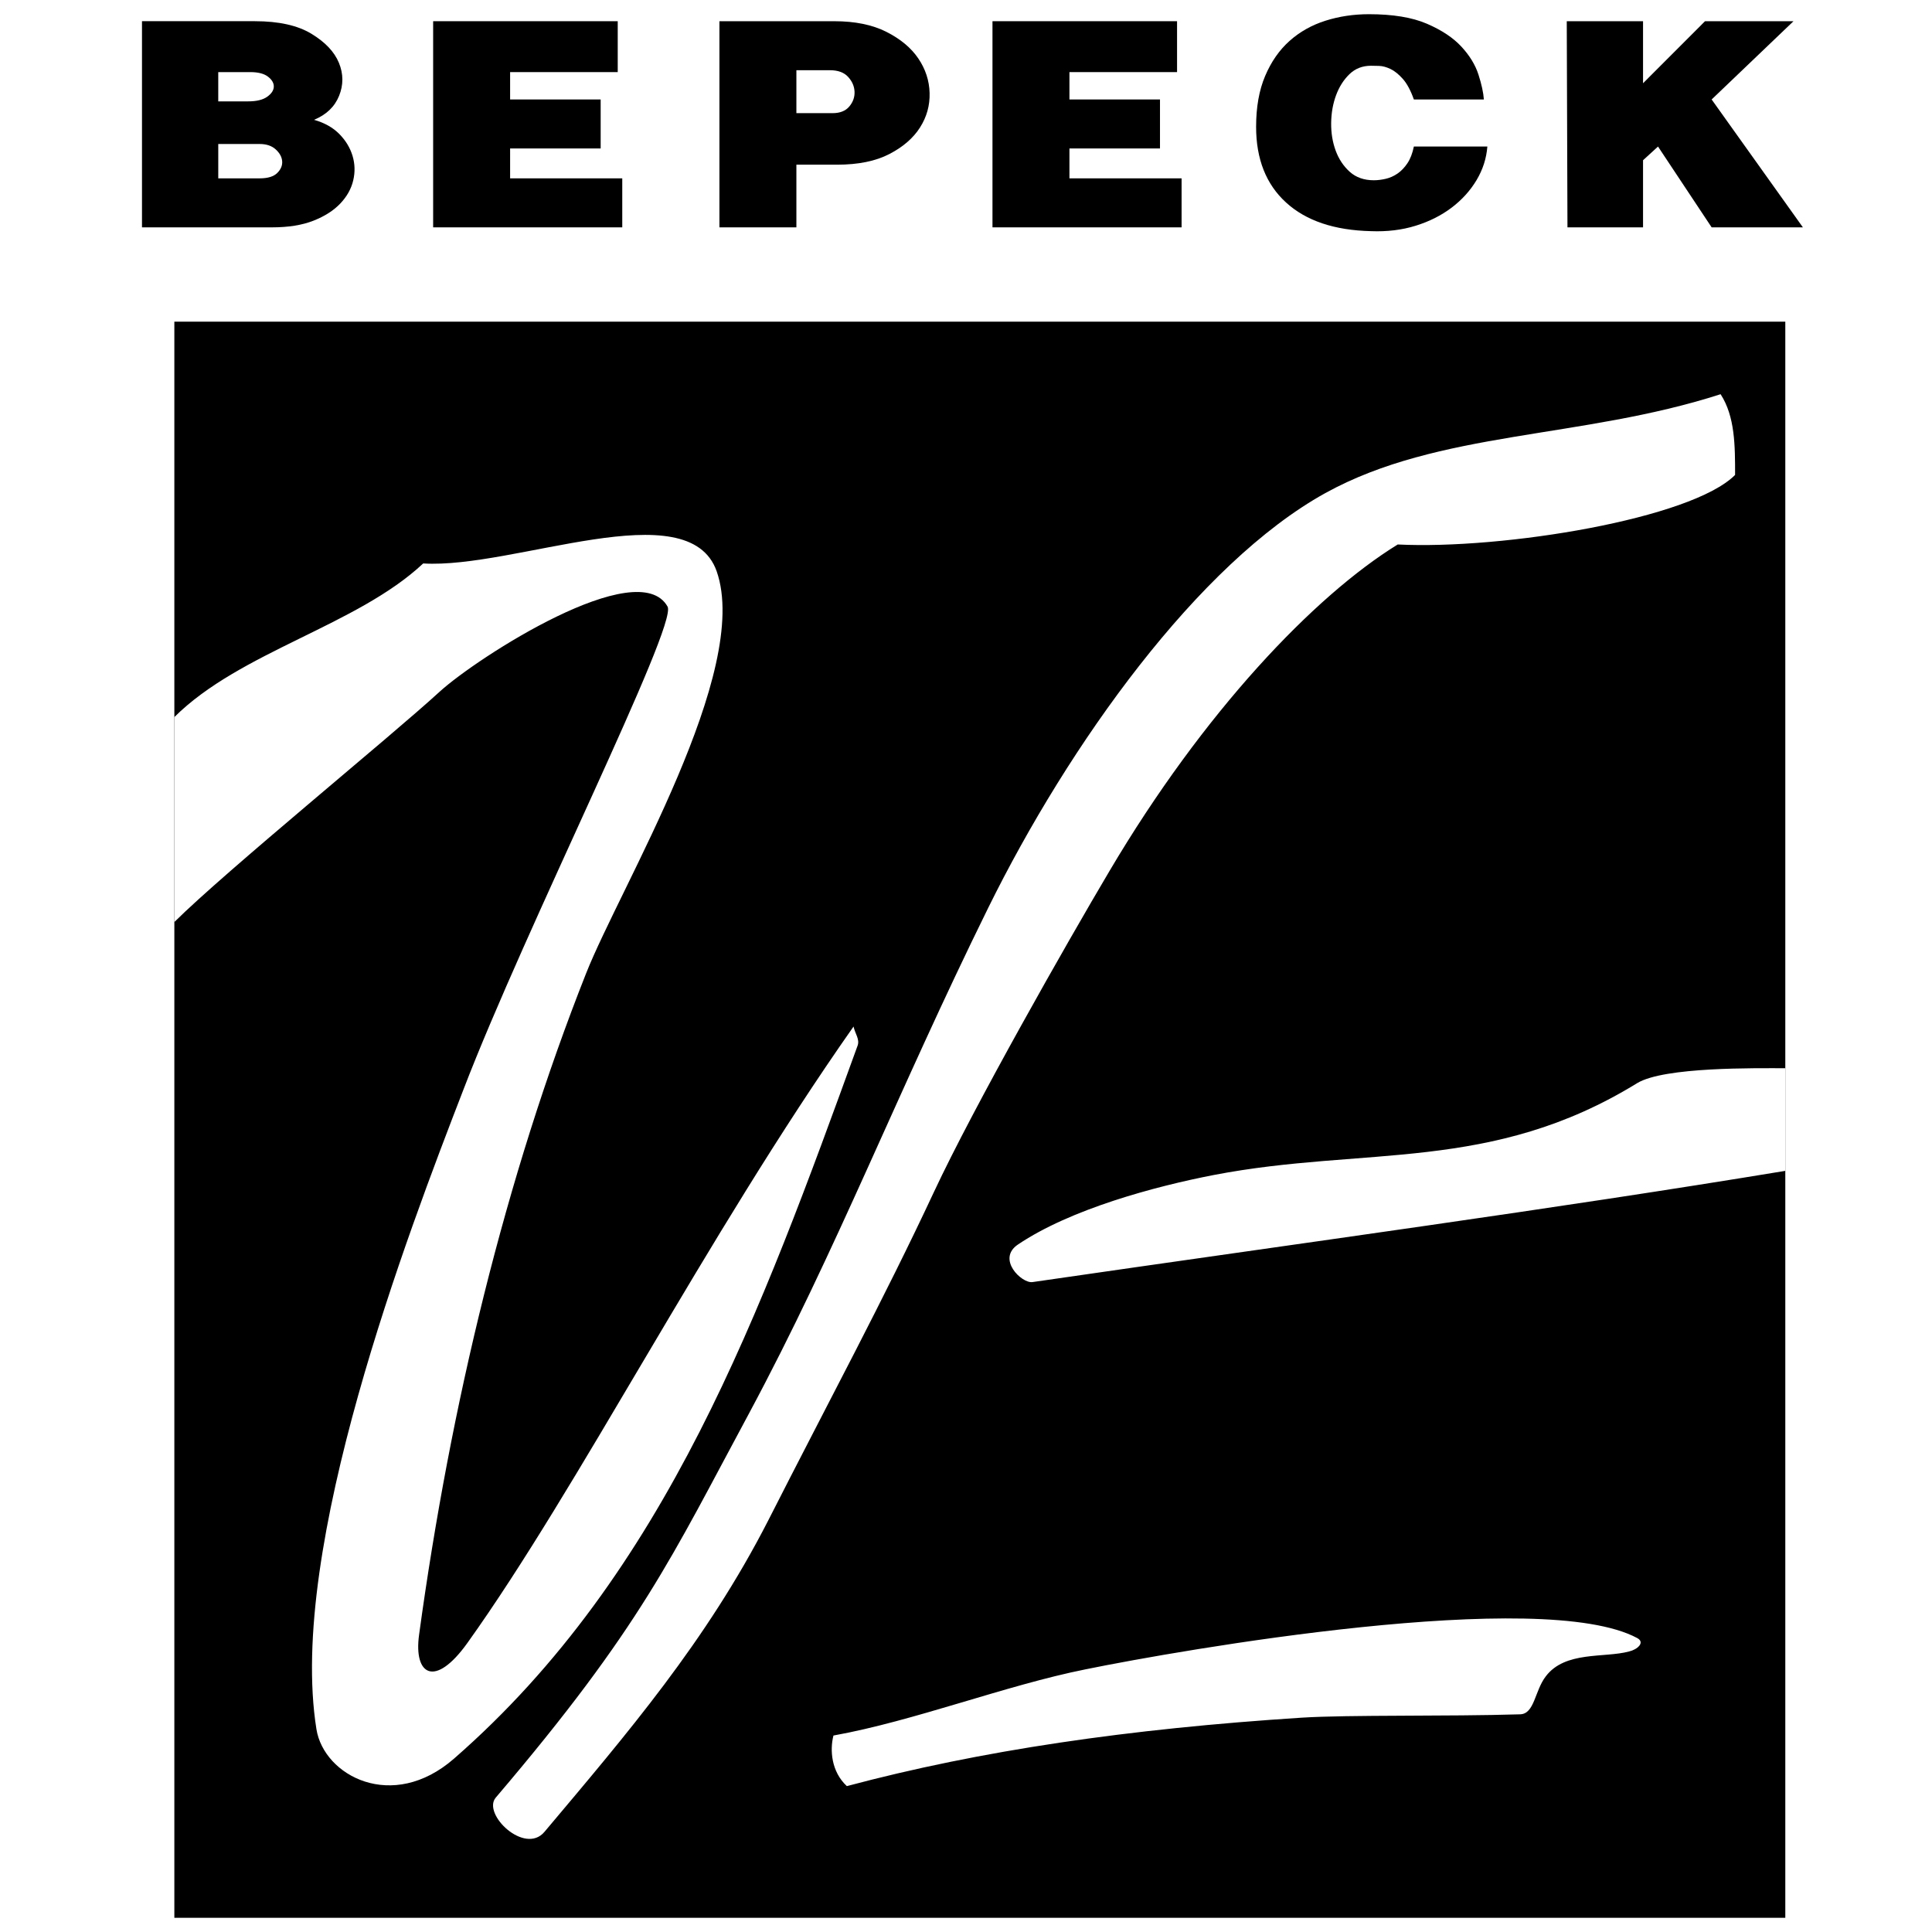
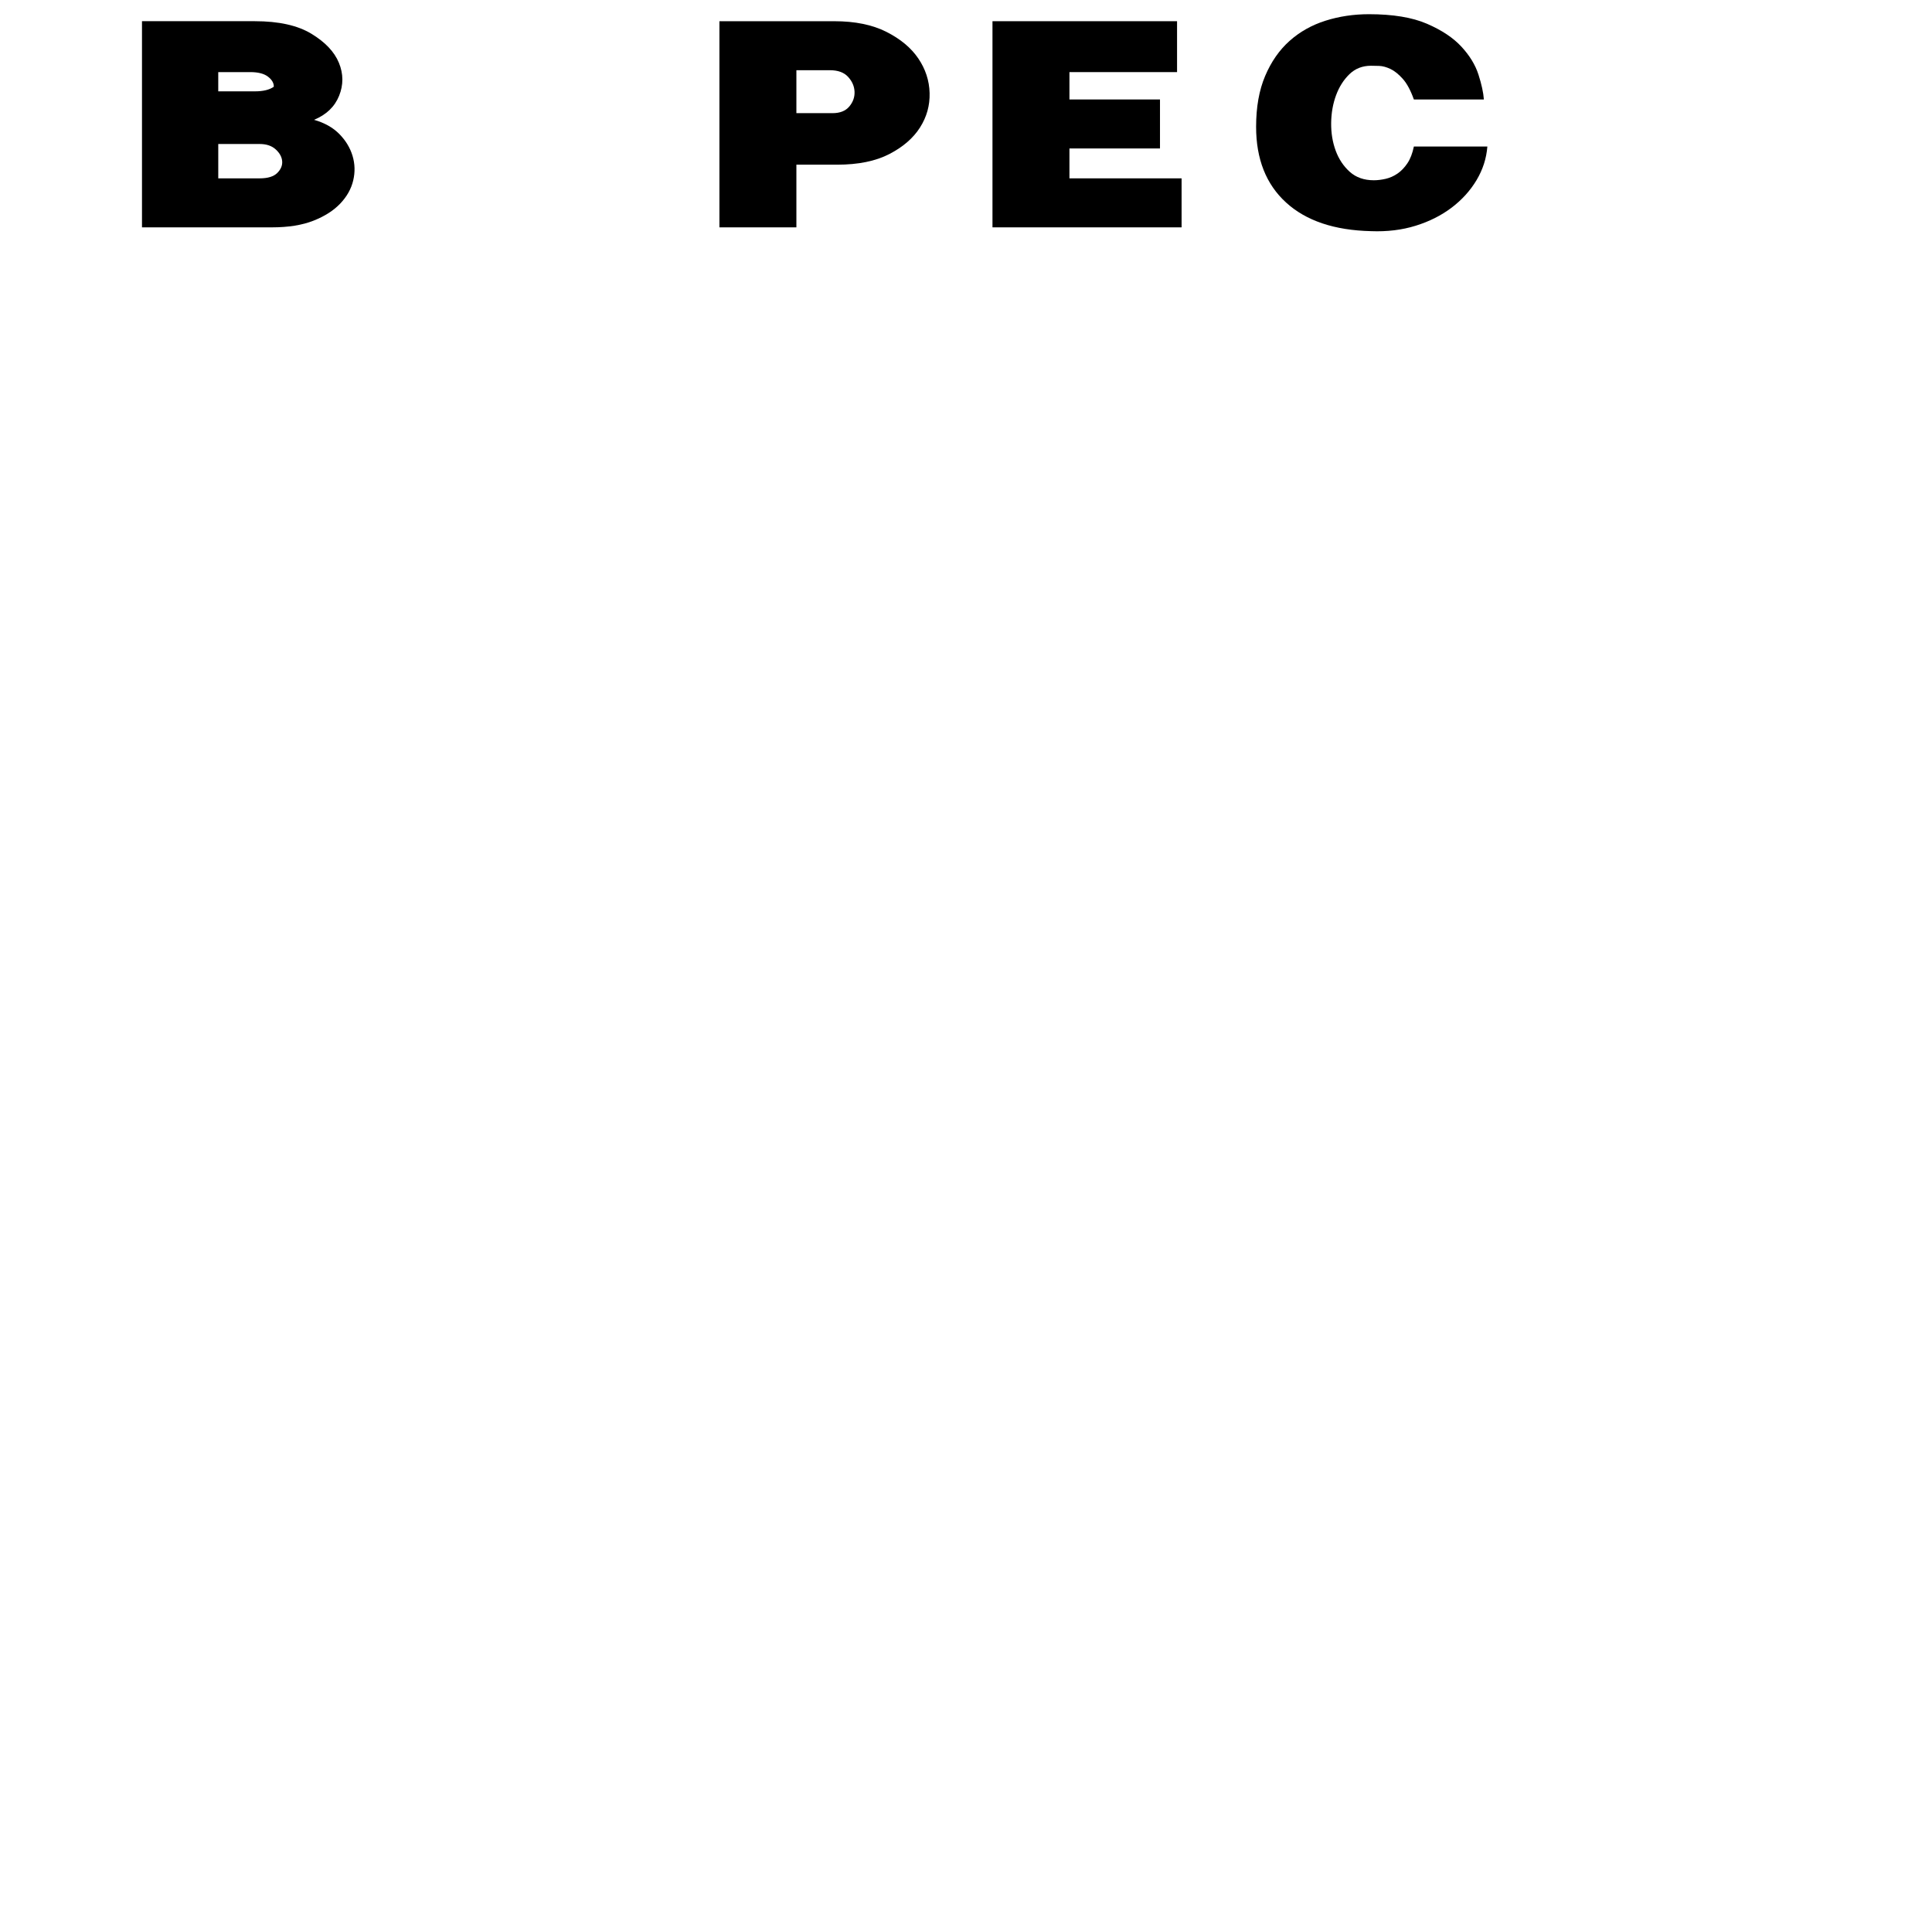
<svg xmlns="http://www.w3.org/2000/svg" version="1.0" id="Layer_1" x="0px" y="0px" width="192.756px" height="192.756px" viewBox="0 0 192.756 192.756" enable-background="new 0 0 192.756 192.756" xml:space="preserve">
  <g>
-     <polygon fill-rule="evenodd" clip-rule="evenodd" fill="#FFFFFF" points="0,0 192.756,0 192.756,192.756 0,192.756 0,0  " />
-     <path fill-rule="evenodd" clip-rule="evenodd" d="M14.166,2.116v20.567h12.961c1.645,0,3.029-0.222,4.152-0.667   c1.123-0.444,2.015-1.016,2.675-1.714c0.661-0.698,1.089-1.465,1.286-2.301c0.197-0.835,0.174-1.655-0.069-2.46   c-0.244-0.803-0.684-1.528-1.32-2.174c-0.638-0.646-1.477-1.116-2.52-1.413c1.228-0.507,2.062-1.306,2.501-2.396   s0.435-2.185-0.017-3.285c-0.452-1.101-1.367-2.069-2.745-2.904c-1.378-0.836-3.26-1.254-5.646-1.254H14.166L14.166,2.116z    M25.911,17.794h-4.135v-3.427h4.135c0.672,0,1.204,0.18,1.598,0.54s0.608,0.751,0.643,1.174c0.035,0.423-0.127,0.814-0.487,1.174   C27.306,17.615,26.721,17.794,25.911,17.794L25.911,17.794z M21.775,10.114v-2.92h3.197c0.787,0,1.378,0.153,1.772,0.46   c0.393,0.307,0.584,0.64,0.573,1c-0.012,0.36-0.232,0.693-0.661,1c-0.428,0.306-1.06,0.46-1.894,0.46H21.775L21.775,10.114z" />
-     <polygon fill-rule="evenodd" clip-rule="evenodd" points="43.215,2.116 43.215,22.683 62.083,22.683 62.083,17.794 50.894,17.794    50.894,14.812 59.928,14.812 59.928,9.924 50.894,9.924 50.894,7.194 61.631,7.194 61.631,2.116 43.215,2.116  " />
+     <path fill-rule="evenodd" clip-rule="evenodd" d="M14.166,2.116v20.567h12.961c1.645,0,3.029-0.222,4.152-0.667   c1.123-0.444,2.015-1.016,2.675-1.714c0.661-0.698,1.089-1.465,1.286-2.301c0.197-0.835,0.174-1.655-0.069-2.46   c-0.244-0.803-0.684-1.528-1.32-2.174c-0.638-0.646-1.477-1.116-2.52-1.413c1.228-0.507,2.062-1.306,2.501-2.396   s0.435-2.185-0.017-3.285c-0.452-1.101-1.367-2.069-2.745-2.904c-1.378-0.836-3.26-1.254-5.646-1.254H14.166L14.166,2.116z    M25.911,17.794h-4.135v-3.427h4.135c0.672,0,1.204,0.18,1.598,0.54s0.608,0.751,0.643,1.174c0.035,0.423-0.127,0.814-0.487,1.174   C27.306,17.615,26.721,17.794,25.911,17.794L25.911,17.794z M21.775,10.114v-2.92h3.197c0.787,0,1.378,0.153,1.772,0.46   c0.393,0.307,0.584,0.64,0.573,1c-0.428,0.306-1.06,0.46-1.894,0.46H21.775L21.775,10.114z" />
    <path fill-rule="evenodd" clip-rule="evenodd" d="M71.777,2.116v20.567h7.679V16.43h4.065c2.108,0,3.846-0.354,5.212-1.063   c1.367-0.709,2.386-1.592,3.058-2.65c0.672-1.058,0.99-2.205,0.956-3.443c-0.035-1.238-0.411-2.386-1.129-3.444   c-0.718-1.058-1.777-1.941-3.179-2.65c-1.401-0.709-3.133-1.063-5.194-1.063H71.777L71.777,2.116z M79.456,7.004h3.335   c0.811,0,1.419,0.222,1.824,0.666c0.406,0.444,0.62,0.937,0.643,1.476c0.023,0.54-0.15,1.032-0.521,1.476   c-0.371,0.444-0.927,0.667-1.668,0.667h-3.613V7.004L79.456,7.004z" />
    <polygon fill-rule="evenodd" clip-rule="evenodd" points="99.02,2.116 99.02,22.683 117.887,22.683 117.887,17.794 106.698,17.794    106.698,14.812 115.732,14.812 115.732,9.924 106.698,9.924 106.698,7.194 117.435,7.194 117.435,2.116 99.02,2.116  " />
    <path fill-rule="evenodd" clip-rule="evenodd" d="M141.062,9.924h6.984c-0.047-0.677-0.226-1.502-0.538-2.476   c-0.313-0.974-0.881-1.904-1.703-2.793c-0.822-0.889-1.969-1.651-3.439-2.285c-1.472-0.635-3.4-0.953-5.785-0.953   c-1.529,0-2.978,0.217-4.344,0.651c-1.367,0.434-2.561,1.105-3.579,2.015c-1.02,0.91-1.83,2.074-2.432,3.492   c-0.604,1.417-0.904,3.11-0.904,5.078c0,3.216,0.996,5.734,2.988,7.553c1.992,1.82,4.818,2.772,8.479,2.857   c1.598,0.063,3.081-0.116,4.447-0.54c1.367-0.423,2.565-1.026,3.597-1.809s1.858-1.698,2.484-2.745   c0.625-1.048,0.984-2.164,1.077-3.349h-7.332c-0.139,0.677-0.353,1.233-0.643,1.667s-0.62,0.777-0.99,1.031   c-0.37,0.254-0.765,0.428-1.181,0.524c-0.417,0.095-0.812,0.143-1.183,0.143c-0.972,0-1.771-0.28-2.397-0.841   c-0.625-0.561-1.094-1.264-1.406-2.11c-0.312-0.847-0.464-1.767-0.452-2.762c0.012-0.995,0.174-1.915,0.486-2.761   c0.312-0.847,0.759-1.55,1.338-2.11c0.579-0.561,1.297-0.841,2.154-0.841c0.185,0,0.451,0.005,0.799,0.016   c0.348,0.01,0.725,0.111,1.13,0.301c0.405,0.191,0.816,0.519,1.233,0.984S140.738,9.014,141.062,9.924L141.062,9.924z" />
-     <polygon fill-rule="evenodd" clip-rule="evenodd" points="156.316,2.116 156.386,22.683 163.927,22.683 163.927,15.986    165.42,14.621 170.771,22.683 179.875,22.683 170.771,9.924 178.937,2.116 170.11,2.116 163.927,8.305 163.927,2.116    156.316,2.116  " />
-     <polygon fill-rule="evenodd" clip-rule="evenodd" points="17.395,32.093 178.12,32.093 178.12,191.339 17.395,191.339    17.395,32.093  " />
    <path fill-rule="evenodd" clip-rule="evenodd" fill="#FFFFFF" d="M178.12,106.576c-2.932,0-12.062-0.148-14.771,1.484   c-14.584,8.98-27.164,6.271-42.231,9.166c-5.938,1.15-14.324,3.414-19.557,6.94c-2.153,1.447,0.371,3.896,1.446,3.748   c27.388-3.971,51.955-7.274,75.112-11.097V106.576L178.12,106.576z M17.395,91.991c5.121-5.084,21.524-18.445,26.459-22.972   c3.785-3.452,19.817-13.731,22.749-8.499c1.04,1.855-14.139,31.953-20.373,48.208c-5.567,14.399-17.554,45.721-14.659,63.795   c0.742,4.639,7.571,8.312,13.731,2.932c21.227-18.519,30.653-44.683,40.265-71.143c0.223-0.632-0.26-1.188-0.408-1.894   c-14.807,21.08-27.425,45.981-38.521,61.494c-3.266,4.564-5.381,3.191-4.825-0.816c3.117-22.823,8.61-45.647,16.663-65.984   c3.452-8.721,16.514-30.134,13.026-40.118c-2.82-7.979-20.188-0.222-29.28-0.779c-6.605,6.198-18.258,8.795-24.827,15.328V91.991   L17.395,91.991z M110.69,86.907c9.389-15.884,20.447-27.462,28.761-32.584c10.502,0.52,29.316-2.561,33.659-6.94   c0-2.895,0-5.826-1.447-8.053c-13.917,4.49-28.093,3.6-39.448,9.872c-12.655,7.014-25.57,25.05-33.623,41.379   c-9.129,18.519-15.066,34.032-23.862,50.435c-7.682,14.251-10.725,21.265-25.272,38.336c-1.373,1.633,2.895,5.752,4.862,3.414   c8.275-9.834,16.143-19.001,22.303-31.025c6.012-11.838,11.579-22.155,16.551-32.807C97.182,110.361,106.423,94.106,110.69,86.907   L110.69,86.907z M154.221,167.253c1.93-2.561,5.863-1.818,8.312-2.486c0.816-0.186,1.633-0.891,0.816-1.336   c-9.537-5.121-45.571,1.188-55.034,3.117c-7.979,1.596-17.108,5.159-25.161,6.606c-0.371,1.447-0.223,3.6,1.336,5.047   c13.359-3.562,28.093-5.715,45.386-6.829c4.75-0.297,14.474-0.11,21.784-0.334C153.107,171.001,153.107,168.7,154.221,167.253   L154.221,167.253z" />
  </g>
</svg>